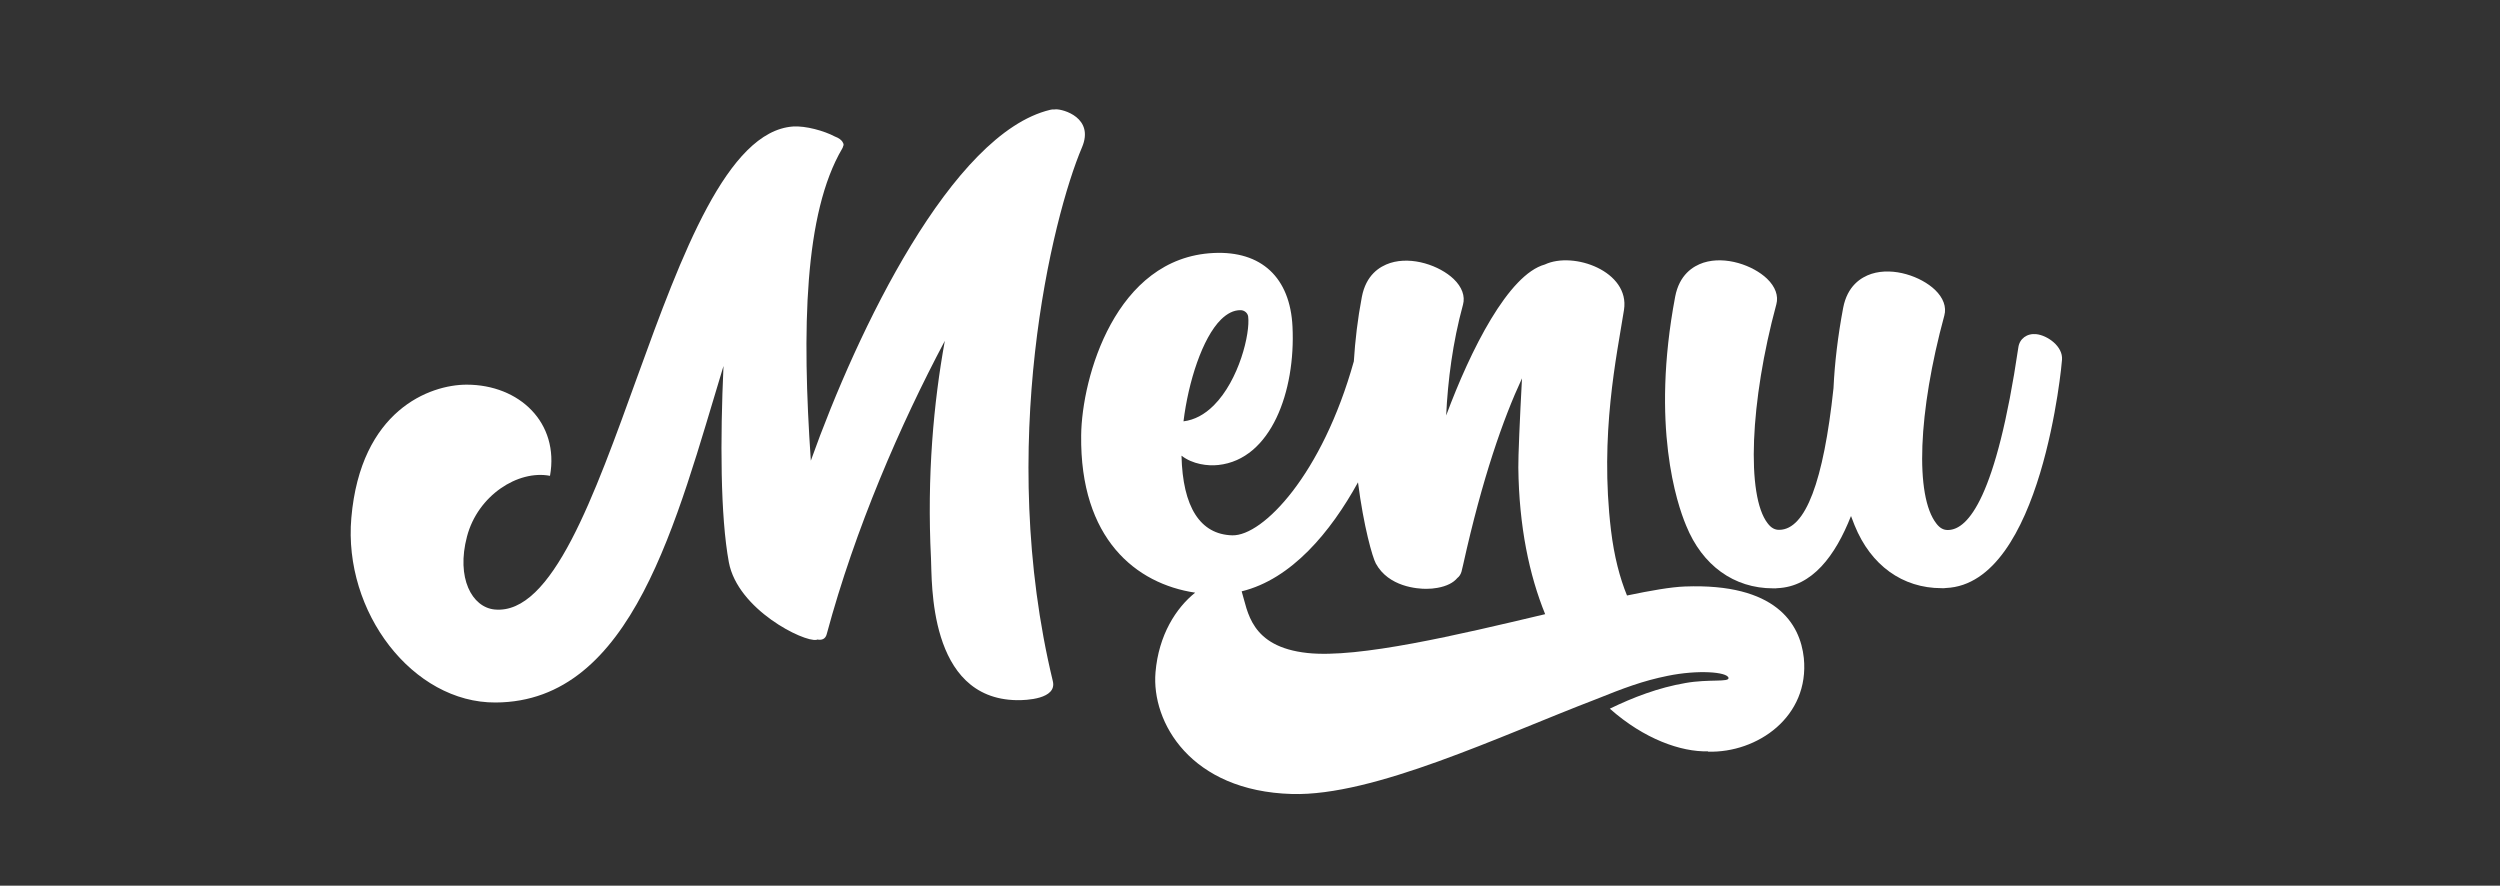
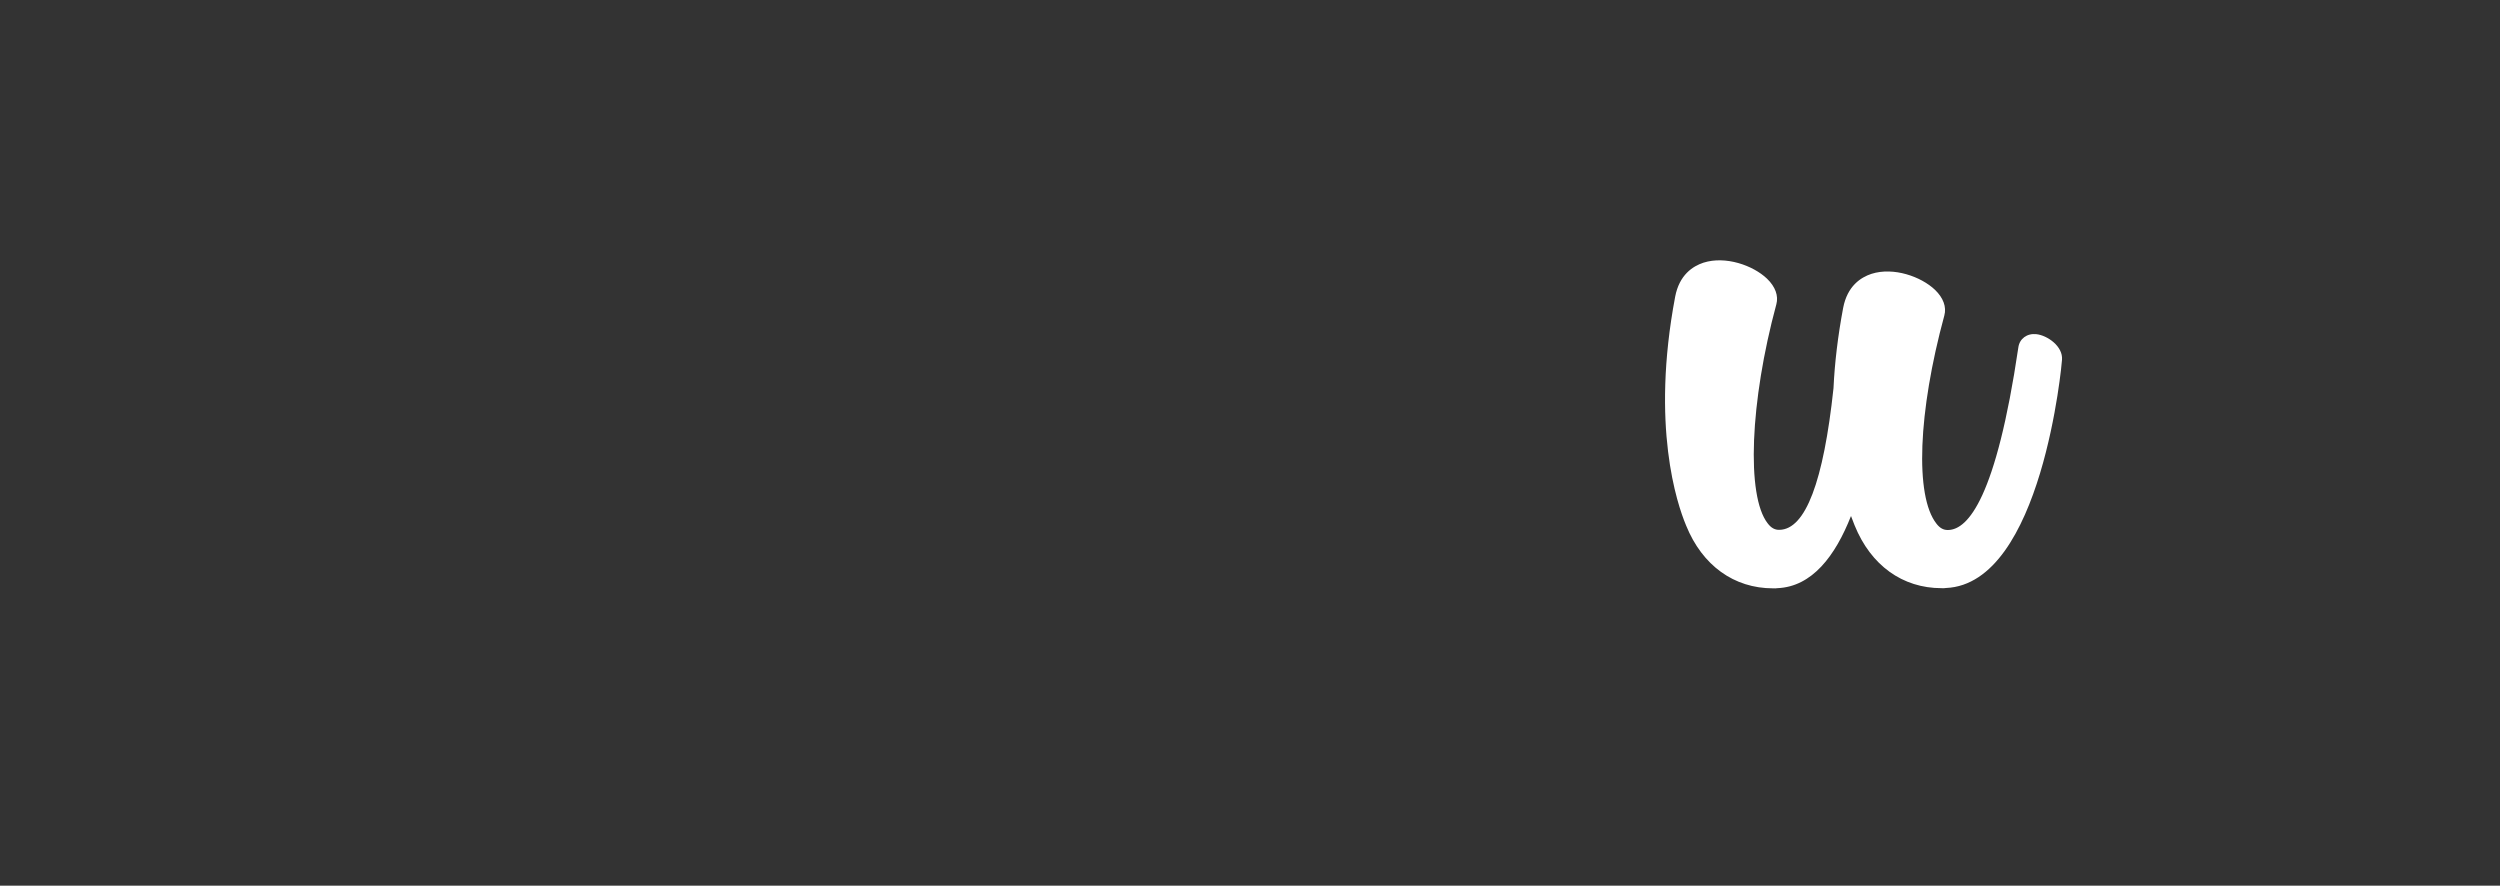
<svg xmlns="http://www.w3.org/2000/svg" version="1.1" id="Layer_1" x="0px" y="0px" viewBox="0 0 1500 531.4" style="enable-background:new 0 0 1500 531.4;" xml:space="preserve">
  <rect x="0" y="0" width="1500" height="531.4" fill="#333333" stroke="none" />
  <style type="text/css">
	.st0{fill:#FFFFFF;}
</style>
  <g>
-     <path class="st0" d="M649.2,88.4c7.5-17.7-11.3-23-15.8-22.8c-0.4,0-0.7,0.1-1,0.1c-0.7-0.1-1.5,0-2.3,0.2   C571.2,80,514.5,197.9,486.5,276.4c-5.4-78.8-4-148.4,18.8-187.2c0.3-0.5,0.5-1,0.6-1.5c0.4-0.7,0.3-1.4-0.2-2.2   c-0.7-1.5-2.4-2.7-4.8-3.6c-6.4-3.4-17.5-6.5-25.1-6C397,81.6,365.8,372.3,296.8,365.7c-13.6-1.3-23.2-18.9-16.6-43.8   c6.5-24.7,30.7-40.1,49.8-36.4c5.7-31.9-18.4-54.7-50-54.7c-22.2,0-63.6,15.4-69.2,79.9c-4.9,56.5,36.8,111.1,86.6,110.8   c82.2-0.4,108.4-108.8,136.7-201.9c-2,43.9-1.9,90.1,3.2,117.7c5.3,28.5,45.1,48.1,52.6,46.6c0.2,0,0.3-0.1,0.5-0.2   c2.7,0.6,4.9-0.4,5.6-3.1c17.1-63.6,44.3-126,70.9-176.1c-6.7,36.9-10.8,80.9-8.3,130.7c0.7,13.1-2,84,51.4,84.9   c5.5,0.1,24.3-0.6,21.7-11.4C597.7,267.7,631.3,130.5,649.2,88.4z" />
-     <path class="st0" d="M1010.9,351.9c-8.3,0.3-20.3,2.4-34.7,5.4c-4.3-10.5-7.7-23.4-9.6-39.1c-6.9-57.6,3.5-104.9,7.8-132.3   c3.6-23.1-30.3-35.3-47.5-27.2c-21.8,6-44.5,51-59.2,90.6c1-21,3.9-43.8,10.1-66.5c1.4-5.1-0.6-10.6-5.6-15.4   c-8.4-8-24.9-13.8-38.1-9.6c-6.4,2.1-14.5,7.2-17,20.4c-2.5,13.1-4,26-4.8,38.6c-19,68-54.5,104.8-72.9,104.4   c-19.3-0.5-29.8-17-30.5-47.8c6.7,5.2,15.8,6.3,22.1,5.6c31.7-3.4,46.4-44.3,44.5-83c-1.4-29.5-18.7-45.6-47.4-44.2   c-58.9,2.8-79,74.8-79.4,109.3c-0.8,62.2,32.9,89.2,68.4,94.5c-11.4,9.1-21.9,25.3-23.8,47.8c-2.5,29.8,20.9,71.3,81.9,73   c49,1.4,124.3-34.6,182.5-56.9c16.4-6.6,28-11,42.9-14c18-3.7,35.7-2.4,36.5,1.2c0.6,2.8-11.6,0.6-25.8,3.1   c-16.3,2.8-31.4,8.6-45.4,15.4c20.6,18.3,42.8,26,58.8,25.6c0.1,0.1,0.2,0.1,0.2,0.2c29.5,0.8,60.9-20.9,57.4-56.2   C1080.1,374.3,1065.6,349.8,1010.9,351.9z M732.6,191.7c3.8-3.7,7.6-5.6,11.6-5.6c0.1,0,0.2,0,0.3,0c2.2,0.1,4.1,1.7,4.4,3.8   c1.3,10.2-5.5,38.2-20.6,53.3c-5.6,5.6-11.7,8.8-18.2,9.6C713,229.1,721.4,202.8,732.6,191.7z M784.5,391.8   c-34.5-3.7-35.8-25.2-39.5-37c29.9-7.3,53.4-35.6,69.8-65.4c3.4,26.6,8.7,45,10.7,48.7c7.7,14.1,25.1,15.2,30.2,15.2   c2.4,0,4.7-0.2,6.8-0.6c5.6-1,9.6-3.1,11.9-5.9c1.1-0.8,2-2.1,2.5-3.8c0.1-0.4,0.5-1.9,1-4.2c11.5-51.9,24-87.5,35.3-111.8   c-1.3,24-2.3,47.4-2.2,53.5c0.4,35.5,6.6,64.6,16.1,88C874.9,380.9,815,395.1,784.5,391.8z" />
    <path class="st0" d="M1221.8,200.5c-5.6-0.6-10.1,2.7-10.8,8c-13.3,90.1-30.2,109.3-42.1,109.5c-2.7,0.1-5-1.1-7.1-3.9   c-12.9-16.5-11-66.7,4.8-124.8c1.4-5.1-0.6-10.6-5.6-15.4c-8.4-8-24.9-13.8-38.1-9.6c-6.4,2.1-14.5,7.3-17,20.4   c-3.2,17-5.1,33.1-5.8,48.2c-6,56.1-16.8,84.7-32.4,85c-2.7,0.1-5-1.1-7.1-3.9c-12.9-16.5-10.6-73,5.2-131.4   c1.4-5.1-0.6-10.6-5.6-15.4c-8.4-8-24.9-13.8-38.1-9.6c-6.4,2.1-14.5,7.3-17,20.4c-14.7,77.7,1.2,124.4,6.4,136.9l0.2,0.5   c9.7,23.9,28.7,37.6,52.1,37.6c0.9,0.1,1.8,0,2.7-0.1c20.8-0.9,34.7-19.4,44.1-43.3c0.7,1.8,1.3,3.5,2,5.2l0.2,0.5   c9.7,23.9,28.7,37.6,52.1,37.6c1,0.1,1.8,0,2.7-0.1c57.7-2.5,69.6-135.5,69.6-136.9C1237.9,207.8,1228.4,201.2,1221.8,200.5z" />
  </g>
</svg>